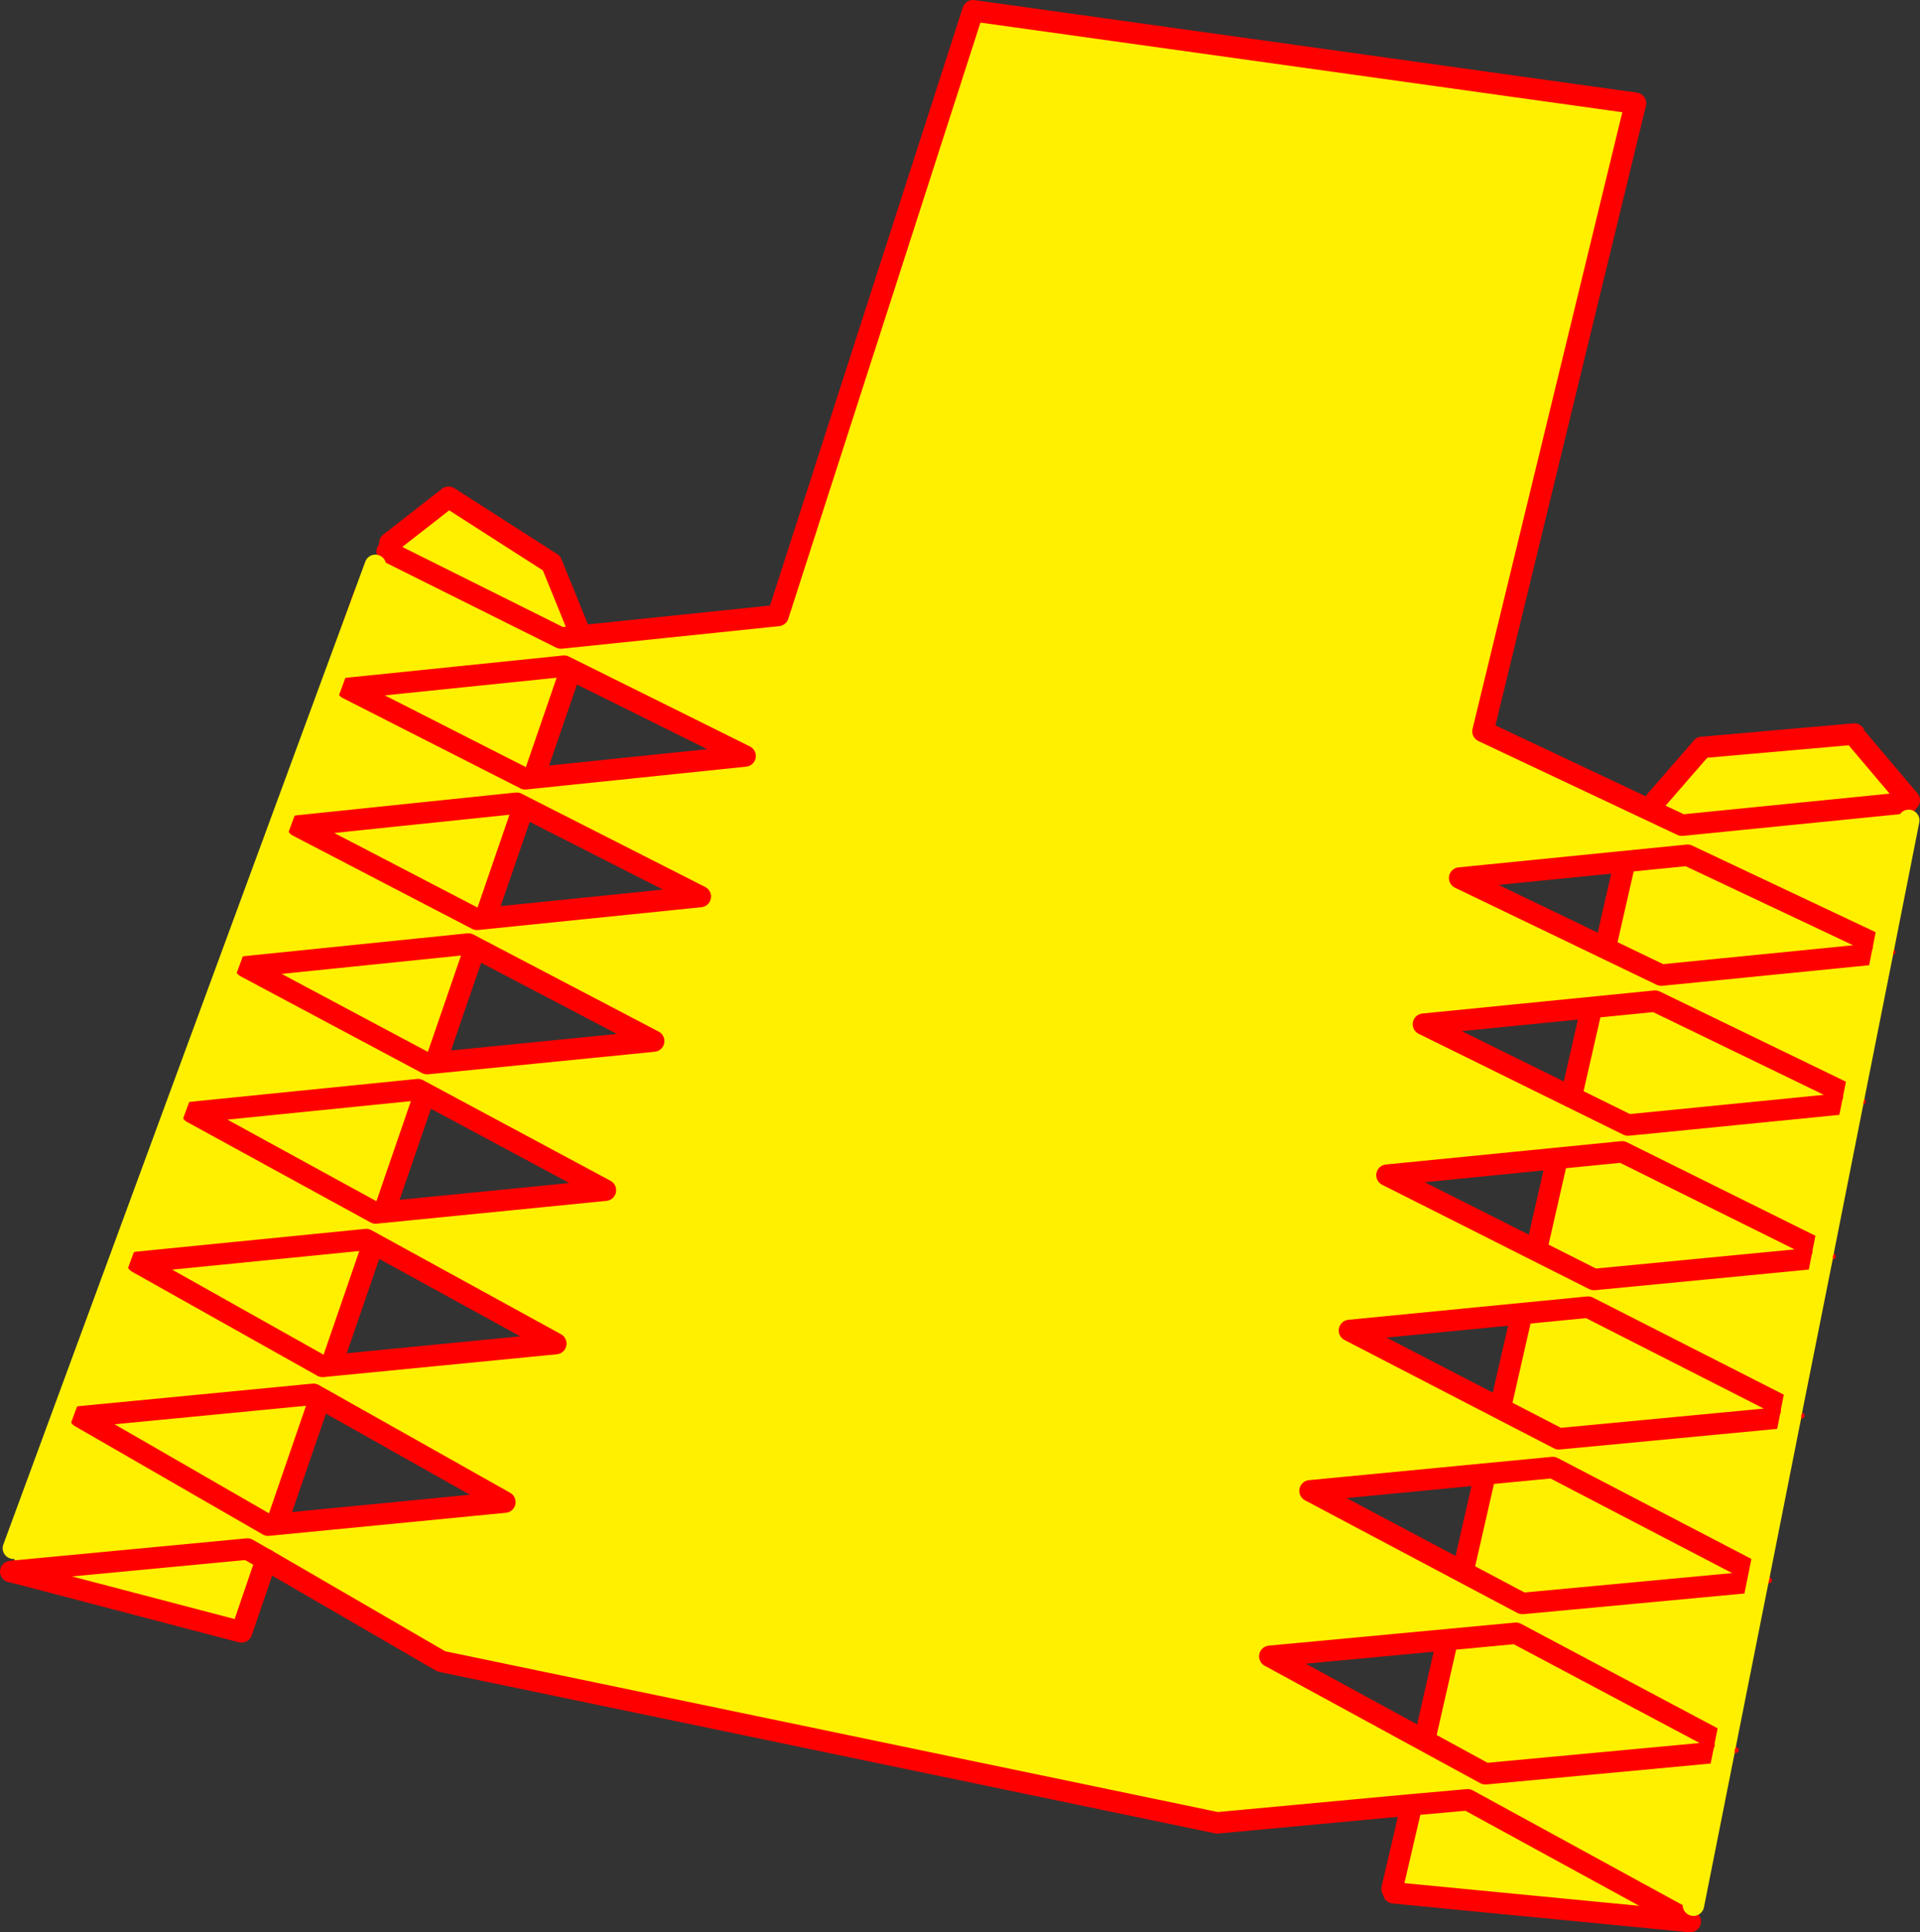
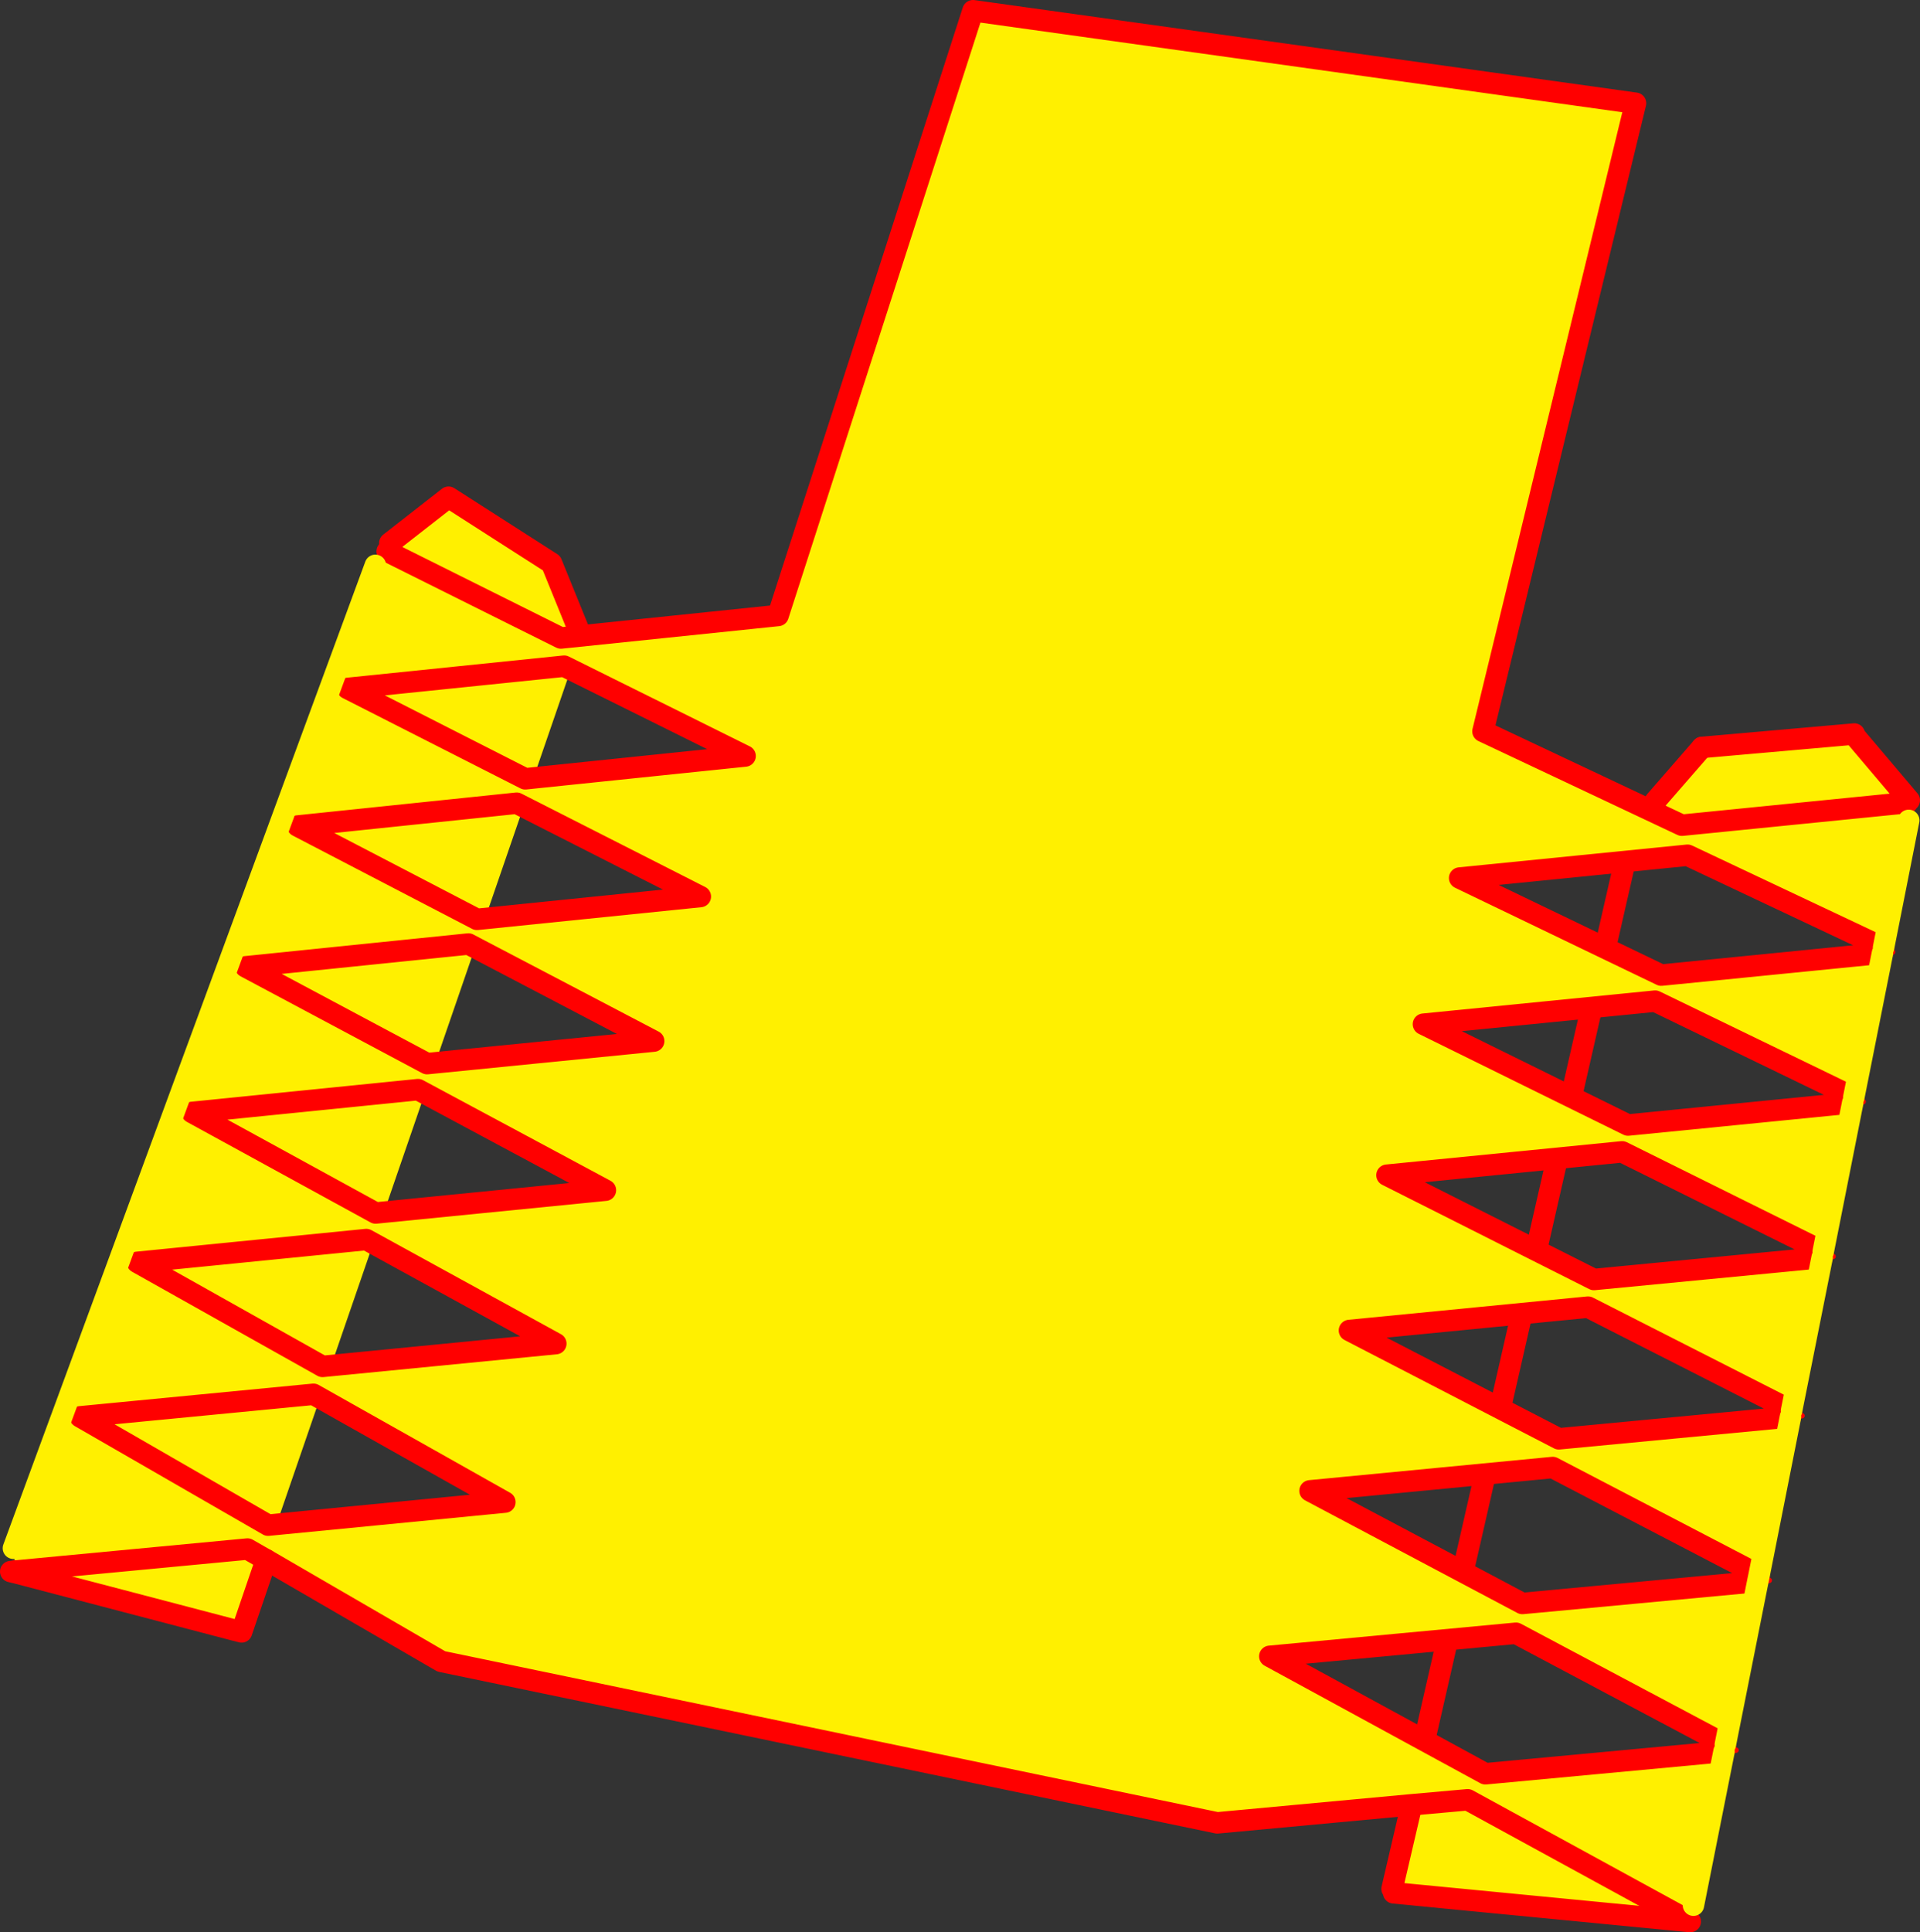
<svg xmlns="http://www.w3.org/2000/svg" height="360.25px" width="358.05px">
  <rect width="100%" height="100%" fill="#333333" stroke="none" />
  <g transform="matrix(1.0, 0.0, 0.0, 1.0, -158.5, -89.0)">
-     <path d="M512.2 248.05 L512.15 249.05 475.6 437.1 421.6 424.6 462.55 245.15 512.2 248.05 M263.05 210.05 L264.05 210.55 265.85 211.2 208.55 377.6 208.05 378.1 165.0 372.25 226.45 199.85 227.05 200.05 263.05 210.05" fill="#fff000" fill-rule="evenodd" stroke="none" />
+     <path d="M512.2 248.05 M263.05 210.05 L264.05 210.55 265.85 211.2 208.55 377.6 208.05 378.1 165.0 372.25 226.45 199.85 227.05 200.05 263.05 210.05" fill="#fff000" fill-rule="evenodd" stroke="none" />
    <path d="M512.15 249.05 L475.6 437.1 421.6 424.6 462.55 245.15 512.2 248.05 M165.0 372.25 L208.05 378.1 M165.0 372.25 L164.0 372.1 M227.05 200.05 L263.05 210.05" fill="none" stroke="#ff0000" stroke-linecap="round" stroke-linejoin="round" stroke-width="4.0" />
-     <path d="M265.85 211.2 L266.05 210.55 M226.45 199.85 L165.0 372.25 M208.55 377.6 L265.85 211.2" fill="none" stroke="#ff0000" stroke-linecap="round" stroke-linejoin="round" stroke-width="4.0" />
    <path d="M263.1 207.95 L303.6 203.75 339.95 91.0 463.5 108.25 435.05 225.35 472.15 242.85 514.15 238.65 514.45 241.95 509.75 265.7 473.2 248.45 430.7 252.7 468.3 270.8 509.55 266.7 504.2 293.6 467.15 275.65 423.95 279.95 462.1 298.75 504.0 294.6 498.5 322.35 461.0 303.75 417.15 308.1 455.75 327.55 498.3 323.45 492.6 352.0 454.65 332.7 410.15 337.05 449.2 357.25 492.4 353.15 486.55 382.65 448.05 362.6 402.8 366.95 442.4 387.95 486.3 383.85 480.25 414.25 441.2 393.5 395.3 397.8 435.5 419.7 480.0 415.55 474.3 444.2 472.9 446.8 432.2 424.55 421.55 425.5 432.2 424.55 472.9 446.8 473.7 447.25 418.4 441.9 418.1 441.15 421.6 426.15 421.55 425.5 385.5 428.85 240.8 398.75 208.15 379.8 207.0 379.15 204.65 377.8 161.4 381.9 204.65 377.8 207.0 379.15 206.55 380.0 202.0 391.95 201.8 392.8 161.35 382.2 161.3 382.2 160.5 382.0 161.35 381.9 161.4 381.9 161.0 377.65 228.5 194.4 230.7 191.8 263.1 207.95 230.7 191.8 231.2 190.25 242.15 181.7 261.35 194.0 266.35 206.3 263.1 207.95 M514.4 238.3 L514.25 238.45 472.25 242.65 466.45 239.95 467.2 238.35 475.9 228.35 504.3 225.85 504.35 226.15 514.55 238.2 514.4 238.3 M236.45 292.15 L194.3 296.4 228.55 315.15 271.4 310.9 236.45 292.15 M289.1 256.15 L254.85 238.75 214.0 243.0 247.45 260.4 289.1 256.15 M256.45 234.2 L297.45 229.95 263.7 213.2 223.3 217.35 256.45 234.2 M280.4 283.1 L245.85 265.0 204.3 269.25 238.15 287.3 280.4 283.1 M184.1 324.35 L218.65 343.75 262.15 339.5 226.8 320.1 184.1 324.35 M173.45 353.15 L208.5 373.35 252.65 369.05 216.95 348.95 173.45 353.15" fill="#fff000" fill-rule="evenodd" stroke="none" />
    <path d="M201.8 392.8 L202.0 391.95 203.55 393.25 201.8 392.8" fill="#ffffff" fill-rule="evenodd" stroke="none" />
    <path d="M514.15 238.65 L514.4 238.3 M467.2 238.35 L475.9 228.35 M231.2 190.25 L242.15 181.7 261.35 194.0 266.35 206.3 M161.4 381.9 L161.35 381.9 160.5 382.0 161.3 382.2 161.35 382.2 201.8 392.8 203.55 393.25 208.15 379.8 M418.1 441.15 L421.6 426.15 M472.9 446.8 L473.7 447.25 418.4 441.9" fill="none" stroke="#ff0000" stroke-linecap="round" stroke-linejoin="round" stroke-width="4.0" />
    <path d="M509.75 265.7 L511.45 266.5 509.55 266.7 M504.2 293.6 L505.95 294.4 504.0 294.6 M498.5 322.35 L500.35 323.25 498.3 323.45 M486.55 382.65 L488.45 383.65 486.3 383.85 M492.6 352.0 L494.55 352.95 492.4 353.15 M480.25 414.25 L482.25 415.3 480.0 415.55" fill="none" stroke="#ff0000" stroke-linecap="round" stroke-linejoin="round" stroke-width="1.0" />
    <path d="M514.15 238.65 L472.15 242.85 435.05 225.35 463.5 108.25 339.95 91.0 303.6 203.75 263.1 207.95 230.7 191.8 M161.4 381.9 L204.65 377.8 207.0 379.15 208.15 379.8 240.8 398.75 385.5 428.85 421.55 425.5 432.2 424.55 472.9 446.8 M480.0 415.55 L435.5 419.7 395.3 397.8 441.2 393.5 480.25 414.25 480.0 415.55 M486.3 383.85 L442.4 387.95 402.8 366.95 448.05 362.6 486.55 382.65 M492.4 353.15 L449.2 357.25 410.15 337.05 454.65 332.7 492.6 352.0 492.4 353.15 M498.3 323.45 L455.75 327.55 417.15 308.1 461.0 303.75 498.5 322.35 498.3 323.45 M504.0 294.6 L462.1 298.75 423.95 279.95 467.15 275.65 504.2 293.6 504.0 294.6 M509.55 266.7 L468.3 270.8 430.7 252.7 473.2 248.45 509.75 265.7 509.55 266.7 M475.9 228.35 L504.3 225.85 M504.35 226.15 L514.55 238.2 M280.4 283.1 L238.15 287.3 204.3 269.25 245.85 265.0 280.4 283.1 M256.45 234.2 L223.3 217.35 263.7 213.2 297.45 229.95 256.45 234.2 M289.1 256.15 L247.45 260.4 214.0 243.0 254.85 238.75 289.1 256.15 M236.45 292.15 L271.4 310.9 228.55 315.15 194.3 296.4 236.45 292.15 M173.45 353.15 L216.95 348.95 252.65 369.05 208.5 373.35 173.45 353.15 M184.1 324.35 L226.8 320.1 262.15 339.5 218.65 343.75 184.1 324.35" fill="none" stroke="#ff0000" stroke-linecap="round" stroke-linejoin="round" stroke-width="4.0" />
    <path d="M228.5 194.4 L161.0 377.65 M474.3 444.2 L480.0 415.55 M480.25 414.25 L486.3 383.85 486.55 382.65 492.4 353.15 M492.6 352.0 L498.3 323.45 M498.5 322.35 L504.0 294.6 M504.2 293.6 L509.55 266.7 M509.75 265.7 L514.45 241.95" fill="none" stroke="#fff000" stroke-linecap="round" stroke-linejoin="round" stroke-width="4.0" />
  </g>
</svg>